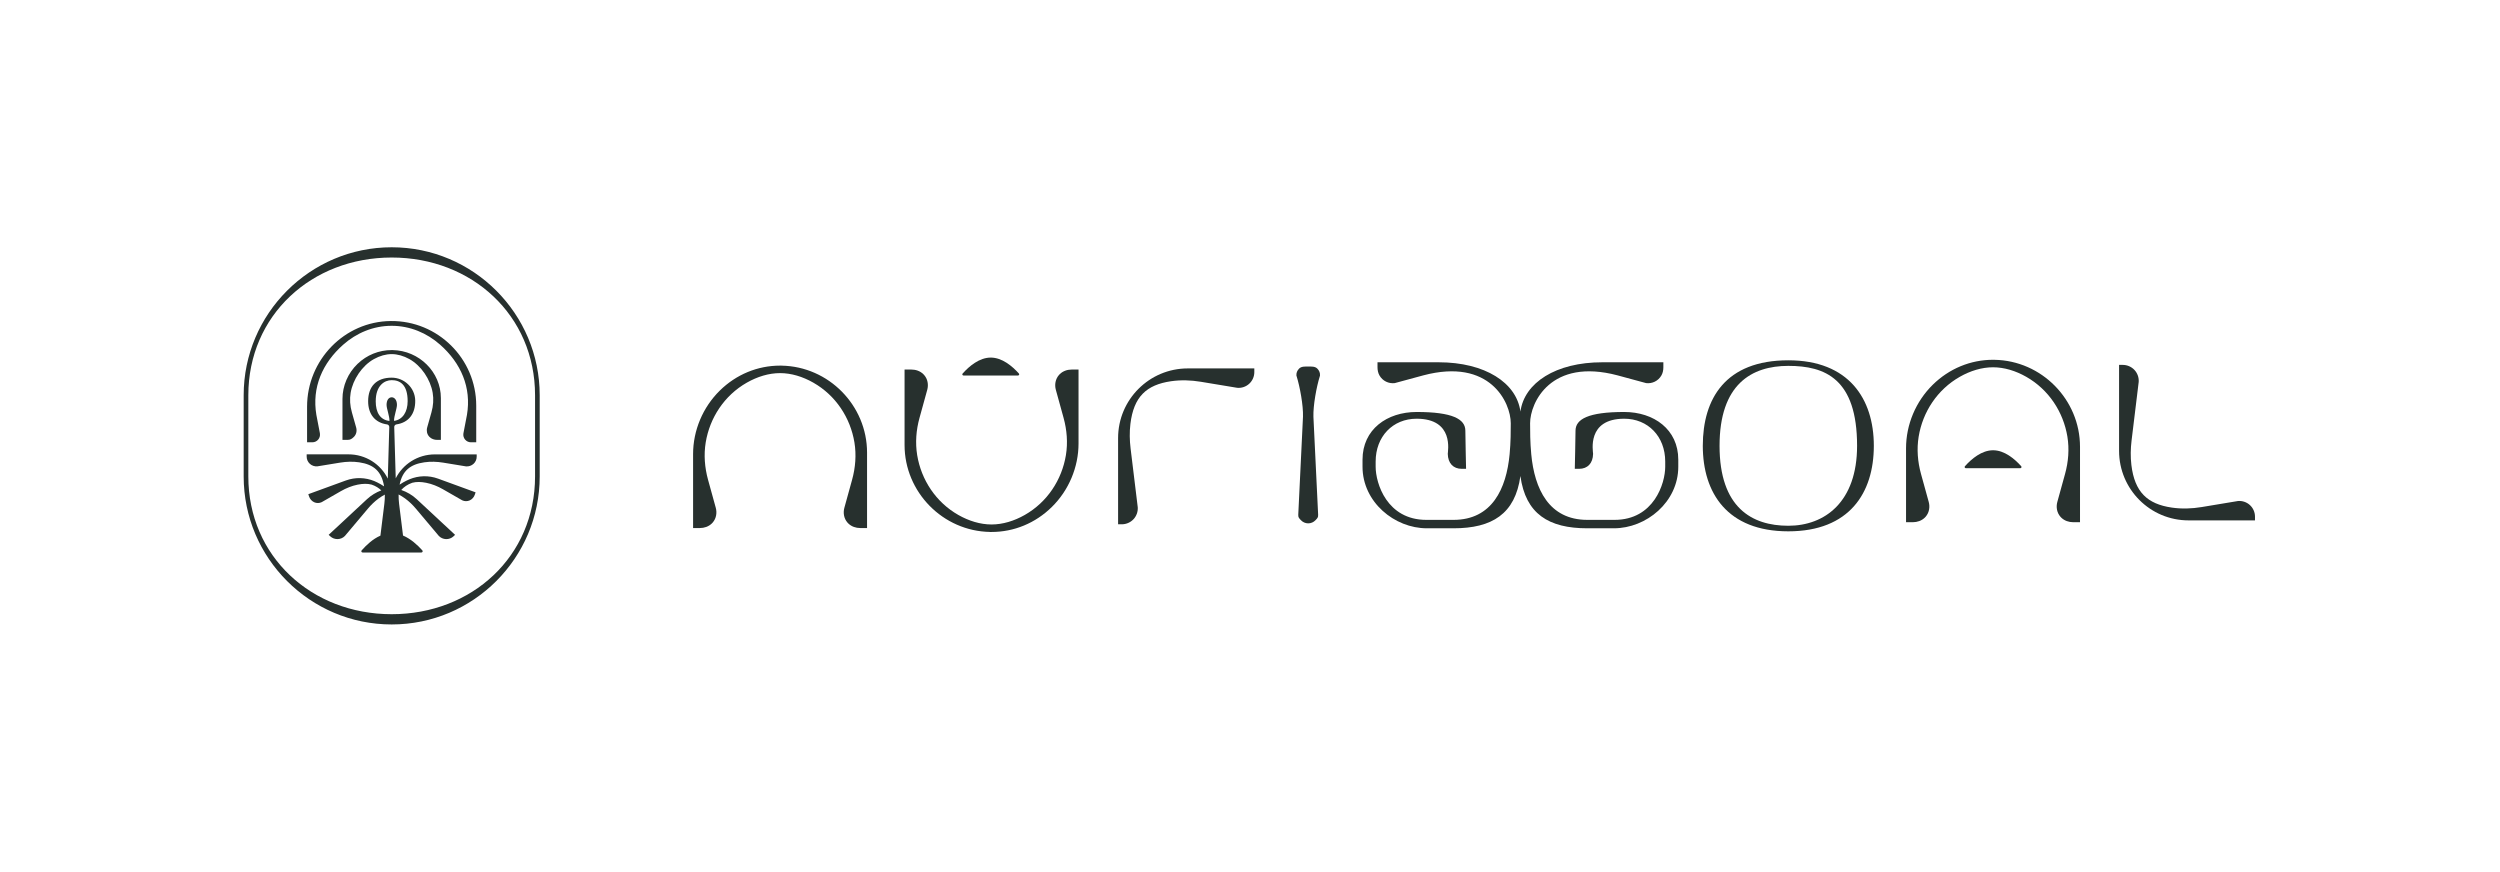
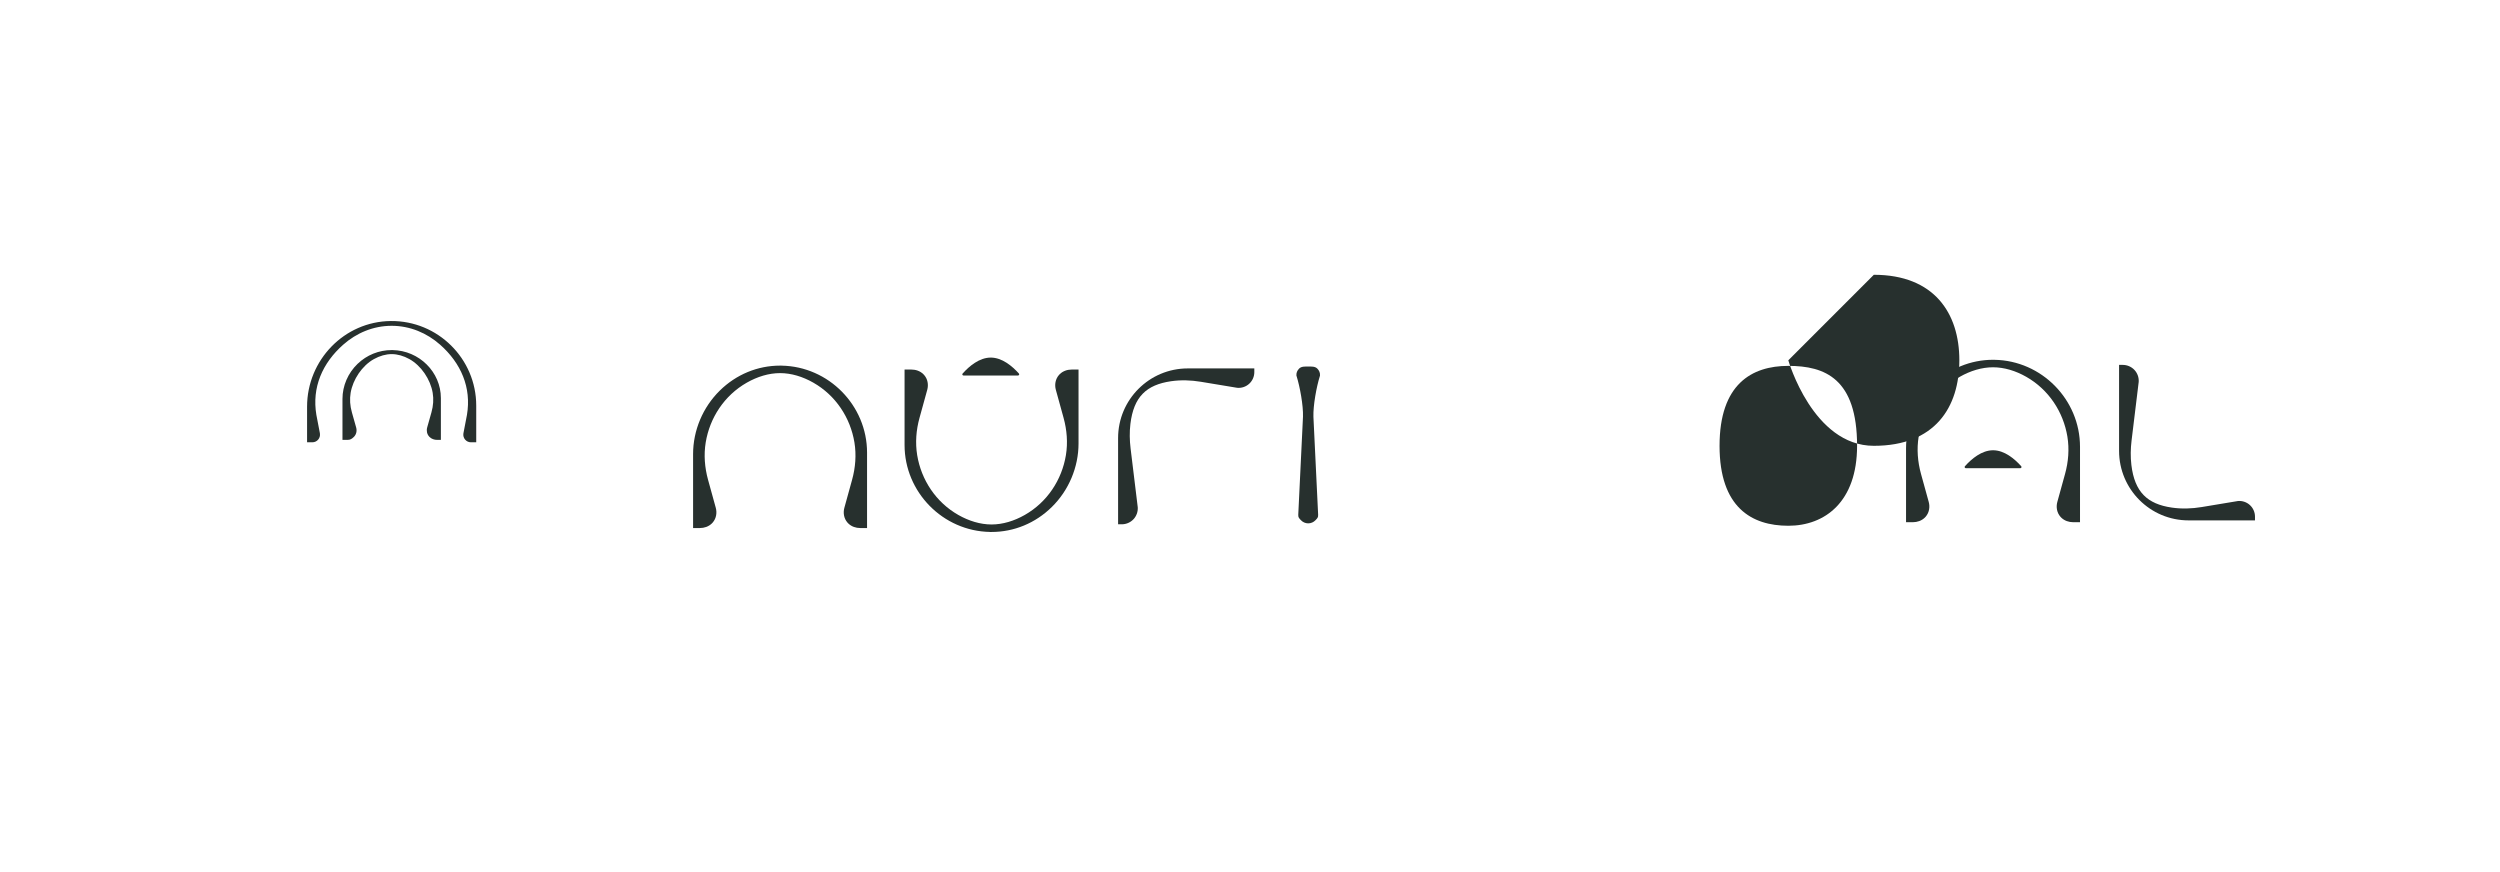
<svg xmlns="http://www.w3.org/2000/svg" id="Capa_1" data-name="Capa 1" viewBox="0 0 973.22 339.35">
  <defs>
    <style> .cls-1 { fill: #27302e; stroke-width: 0px; } </style>
  </defs>
  <g>
-     <path class="cls-1" d="M696.17,140.26c-24.48,0-33.29,14.93-33.29,33.29s9.54,33.29,33.29,33.29,33.29-14.93,33.29-33.29-9.81-33.29-33.29-33.29ZM696.17,142.43c14.26,0,26.77,4.95,26.77,31.12,0,21.8-12.51,31.12-26.77,31.12s-26.77-7.13-26.77-31.12,12.51-31.12,26.77-31.12Z" />
+     <path class="cls-1" d="M696.17,140.26s9.54,33.29,33.29,33.29,33.29-14.93,33.29-33.29-9.81-33.29-33.29-33.29ZM696.17,142.43c14.26,0,26.77,4.95,26.77,31.12,0,21.8-12.51,31.12-26.77,31.12s-26.77-7.13-26.77-31.12,12.51-31.12,26.77-31.12Z" />
    <path class="cls-1" d="M776.46,140.06c-.19,0-.38,0-.58,0-8.77,0-17.09,3.44-23.48,9.72-6.61,6.5-10.4,15.51-10.4,24.73v28.78h2.65c1.7,0,3.39-.57,4.61-1.75.13-.13.26-.26.38-.4,1.36-1.56,1.74-3.75,1.19-5.74l-3.01-10.91c-1.3-4.72-1.7-9.68-.91-14.52,1.58-9.61,7.26-18.3,16.01-23.28,4.11-2.34,8.58-3.71,12.94-3.71s8.83,1.37,12.94,3.71c8.75,4.98,14.43,13.67,16.01,23.28.79,4.84.4,9.79-.91,14.52l-3.01,10.91c-.55,1.99-.17,4.19,1.19,5.74.12.14.25.27.38.4,1.22,1.18,2.91,1.75,4.61,1.75h2.65v-29.36c0-18.36-14.93-33.55-33.28-33.86Z" />
    <path class="cls-1" d="M786.45,182.27c.43,0,.66-.46.39-.77-2.61-2.91-6.55-6.22-10.96-6.22s-8.35,3.31-10.96,6.22c-.27.31-.04.77.39.77h21.15Z" />
    <path class="cls-1" d="M851.99,202.58c-14.94,0-27.06-12.11-27.06-27.06v-33.47h1.45c1.71,0,3.36.72,4.53,1.96,1.17,1.25,1.77,2.94,1.66,4.65l-2.78,22.86c-.38,3.15-.45,6.34-.07,9.49,1.27,10.54,6.2,15.2,15.75,16.59,3.85.56,7.77.43,11.61-.21l14.13-2.35c1.7-.15,3.4.43,4.65,1.58,1.26,1.15,1.98,2.79,1.98,4.5v1.45h-25.84Z" />
    <path class="cls-1" d="M304.27,142.33c-.19,0-.38,0-.58,0-8.77,0-17.09,3.44-23.48,9.72-6.61,6.5-10.4,15.51-10.4,24.73v28.78h2.65c1.7,0,3.39-.57,4.61-1.75.13-.13.26-.26.38-.4,1.36-1.56,1.74-3.75,1.19-5.74l-3.01-10.91c-1.3-4.72-1.7-9.68-.91-14.52,1.58-9.61,7.26-18.3,16.01-23.28,4.11-2.34,8.58-3.71,12.94-3.71s8.83,1.37,12.94,3.71c8.75,4.98,14.43,13.67,16.01,23.28.79,4.84.4,9.79-.91,14.52l-3.01,10.91c-.55,1.99-.17,4.19,1.19,5.74.12.14.25.27.38.4,1.22,1.18,2.91,1.75,4.61,1.75h2.65v-29.36c0-18.36-14.93-33.55-33.28-33.86Z" />
    <path class="cls-1" d="M462.39,143.42c-14.98,0-27.13,12.14-27.13,27.13v33.55h1.45c1.71,0,3.37-.72,4.54-1.97s1.78-2.95,1.66-4.66l-2.79-22.92c-.38-3.16-.45-6.35-.07-9.51,1.27-10.57,6.22-15.23,15.79-16.63,3.86-.56,7.79-.43,11.64.21l14.17,2.35c1.7.15,3.4-.43,4.66-1.59,1.26-1.16,1.98-2.8,1.98-4.51v-1.45h-25.91Z" />
    <path class="cls-1" d="M512.86,143.54c-.91-.96-2.32-.85-3.59-.85s-2.68-.11-3.59.85c-.69.73-1.05,1.61-1,2.49v.18s.06.18.06.18c1.31,4.19,2.64,11.44,2.5,15.83l-1.84,38.17c-.05,1.05.33,1.37,1.06,2.14.73.77,1.75,1.21,2.81,1.21s2.08-.44,2.81-1.2c.73-.77,1.11-1.08,1.06-2.11l-1.84-38.2c-.13-4.39,1.19-11.64,2.51-15.83l.05-.18v-.18c.06-.88-.3-1.76-.99-2.49Z" />
    <path class="cls-1" d="M396.26,146.19c.43,0,.66-.46.39-.77-2.61-2.91-6.55-6.22-10.96-6.22s-8.35,3.31-10.96,6.22c-.27.31-.04.77.39.77h21.15Z" />
    <path class="cls-1" d="M385.4,207.09c.19,0,.38,0,.58,0,8.77,0,17.09-3.44,23.48-9.72,6.61-6.5,10.4-15.51,10.4-24.73v-28.78h-2.65c-1.7,0-3.39.57-4.61,1.75-.13.13-.26.26-.38.4-1.36,1.56-1.74,3.75-1.19,5.74l3.01,10.91c1.3,4.72,1.7,9.68.91,14.52-1.58,9.61-7.26,18.3-16.01,23.28-4.11,2.34-8.58,3.71-12.94,3.71s-8.83-1.37-12.94-3.71c-8.75-4.98-14.43-13.67-16.01-23.28-.79-4.84-.4-9.79.91-14.52l3.01-10.91c.55-1.99.17-4.19-1.19-5.74-.12-.14-.25-.27-.38-.4-1.22-1.18-2.91-1.75-4.61-1.75h-2.65v29.36c0,18.36,14.93,33.55,33.28,33.86Z" />
-     <path class="cls-1" d="M632.3,160.38c-14.01,0-18.97,2.78-18.97,7.3,0,2.19-.28,14.83-.28,14.83h1.65c3.35,0,5.39-2.18,5.47-5.82.02-.95-2.61-13.69,12.13-13.69,9.25,0,15.95,6.91,15.95,16.68v2.02c0,6.44-4.4,20.68-19.73,20.68h-10.58c-14.99,0-20.58-12.1-21.84-25.54-.45-4.77-.45-9.15-.45-12.07,0-7.99,8.03-25.56,34.07-18.64l11.1,3.01c2.35.29,4.72-.82,5.96-3.01.54-.95.75-2.05.75-3.14v-1.96h-23.79c-18.09,0-30.35,7.99-31.85,19.19-1.5-11.2-13.76-19.19-31.85-19.19h-23.79v1.96c0,1.09.22,2.19.75,3.14,1.24,2.19,3.61,3.3,5.96,3.01l11.1-3.01c26.04-6.92,34.07,10.64,34.07,18.64,0,2.92,0,7.3-.45,12.07-1.26,13.44-6.86,25.54-21.84,25.54h-10.58c-15.34,0-19.73-14.24-19.73-20.68v-2.02c0-9.77,6.69-16.68,15.95-16.68,14.74,0,12.11,12.75,12.13,13.69.08,3.64,2.12,5.82,5.47,5.82h1.65s-.28-12.64-.28-14.83c0-4.53-4.96-7.3-18.97-7.3-11.53,0-21.06,6.77-21.06,18.56v2.75c0,13.74,12.43,23.97,25.06,23.97h10.36c15.01,0,24.01-5.58,26.04-20.35,2.03,14.77,11.03,20.35,26.04,20.35h10.36c12.63,0,25.06-10.22,25.06-23.97v-2.75c0-11.8-9.53-18.56-21.06-18.56Z" />
  </g>
  <g>
    <path class="cls-1" d="M166.3,166.41c-.36,1.27-.08,2.59.75,3.52.07.08.15.16.24.24.73.69,1.75,1.07,2.87,1.07h1.47v-16.27c0-10.13-8.44-18.52-18.82-18.69h-.33c-4.96,0-9.67,1.9-13.28,5.36-3.74,3.59-5.88,8.56-5.88,13.64v15.96h1.93c1.12,0,1.68-.38,2.41-1.07.08-.08.16-.16.24-.24.83-.93,1.11-2.24.75-3.51l-1.66-5.88c-.74-2.61-.9-5.17-.49-7.62.88-5.21,4.47-10.58,9.06-13.13,2.28-1.27,4.67-1.94,6.91-1.94s4.63.67,6.91,1.94c4.59,2.55,8.18,7.92,9.06,13.13.41,2.45.25,5.01-.49,7.62l-1.66,5.88Z" />
    <path class="cls-1" d="M124.54,168.71l-1.38-7.2c-1.8-10.68,2.34-20.16,10.45-27.33,5.13-4.54,11.71-7.35,18.86-7.35s13.73,2.81,18.86,7.35c8.11,7.17,12.25,16.65,10.45,27.33l-1.38,7.2c-.31,1.82,1.09,3.47,2.93,3.47h2.06v-14.28c0-18.26-14.95-33.1-33.25-32.93-18.13.18-32.6,15.22-32.6,33.35v13.86h2.06c1.84,0,3.24-1.65,2.93-3.47Z" />
-     <path class="cls-1" d="M154.05,186.22l-.58-19.98c-.01-.51.36-.96.86-1.03,4.69-.69,7.4-4.06,7.31-9.3-.09-4.94-4.25-8.9-9.19-8.89-5.81,0-9.14,3.35-9.14,9.16,0,5.11,2.72,8.39,7.37,9.04.51.07.87.52.86,1.03l-.58,20.07c-2.76-5.6-8.58-9.45-15.32-9.45h-16.26v.9c0,1.06.45,2.07,1.24,2.79.79.72,1.86,1.08,2.93.98l8.88-1.45c2.46-.4,4.97-.48,7.44-.11,5.64.84,8.69,3.51,9.65,9.36-1.86-1.27-3.84-2.08-3.84-2.08h0c-3.44-1.39-7.34-1.57-11.09-.2l-14.57,5.32.28.86c.33,1.01,1.06,1.84,1.99,2.27.93.43,2,.42,2.93-.02l7.51-4.31c2.04-1.17,4.22-2.05,6.5-2.51,2.05-.41,3.84-.44,5.43-.02,1.57.53,2.8,1.33,3.77,2.25-2.04.77-3.95,1.92-5.6,3.45l-14.89,13.85.64.6c.76.71,1.81,1.09,2.89,1.06,1.07-.03,2.1-.48,2.81-1.24l8.93-10.61c1.23-1.46,2.62-2.81,4.19-3.96.83-.6,1.62-1.1,2.41-1.51.02,1.19-.04,2.39-.19,3.58l-1.53,12.4c-2.95,1.28-5.4,3.6-7.31,5.74-.3.33-.05.83.42.83h22.8c.46,0,.71-.5.42-.83-1.94-2.16-4.55-4.52-7.53-5.78l-1.53-12.35c-.15-1.21-.21-2.43-.19-3.64.82.42,1.67.93,2.54,1.57,1.57,1.15,2.96,2.5,4.19,3.96l8.93,10.61c.71.75,1.73,1.2,2.8,1.24,1.07.03,2.13-.35,2.89-1.06l.64-.6-14.89-13.85c-1.78-1.66-3.86-2.86-6.07-3.62,1.04-1.15,2.44-2.17,4.31-2.81,1.58-.42,3.37-.39,5.42.02,2.28.46,4.46,1.34,6.5,2.51l7.51,4.31c.93.44,2,.44,2.93.02.93-.43,1.66-1.25,1.99-2.27l.28-.86-14.57-5.32c-3.75-1.37-7.66-1.19-11.09.21h0s-2.04.82-3.92,2.12c1.09-5.42,4.16-7.91,9.66-8.7,2.42-.35,4.88-.26,7.29.13l8.89,1.46c1.07.1,2.14-.27,2.93-.98.79-.72,1.24-1.73,1.24-2.79v-.9h-16.26c-6.7,0-12.49,3.81-15.27,9.35ZM146.27,156.17c0-6.06,3.38-8.18,6.21-8.18,3.23,0,6.21,1.74,6.21,8.18,0,4.21-1.96,7.22-5.29,7.68v-.09c-.06-1.66,1.13-4.76,1.13-6.13,0-2.09-1.09-2.97-2.03-2.97-1.04,0-2.02.88-2.02,3.04,0,.02.02.07.02.07,0,1.24,1.16,4.33,1.11,5.99v.11c-3.55-.39-5.35-3.2-5.35-7.7Z" />
-     <path class="cls-1" d="M152.48,96.26c-31.77,0-57.62,25.85-57.62,57.62v31.59c0,31.77,25.85,57.62,57.62,57.62s57.62-25.85,57.62-57.62v-31.59c0-31.77-25.85-57.62-57.62-57.62ZM208.29,185.47c0,31.17-24.63,53.63-55.81,53.63h0c-31.17,0-55.81-22.46-55.81-53.63v-31.59c0-31.17,24.64-53.63,55.81-53.63s55.81,22.46,55.81,53.63v31.59Z" />
  </g>
</svg>